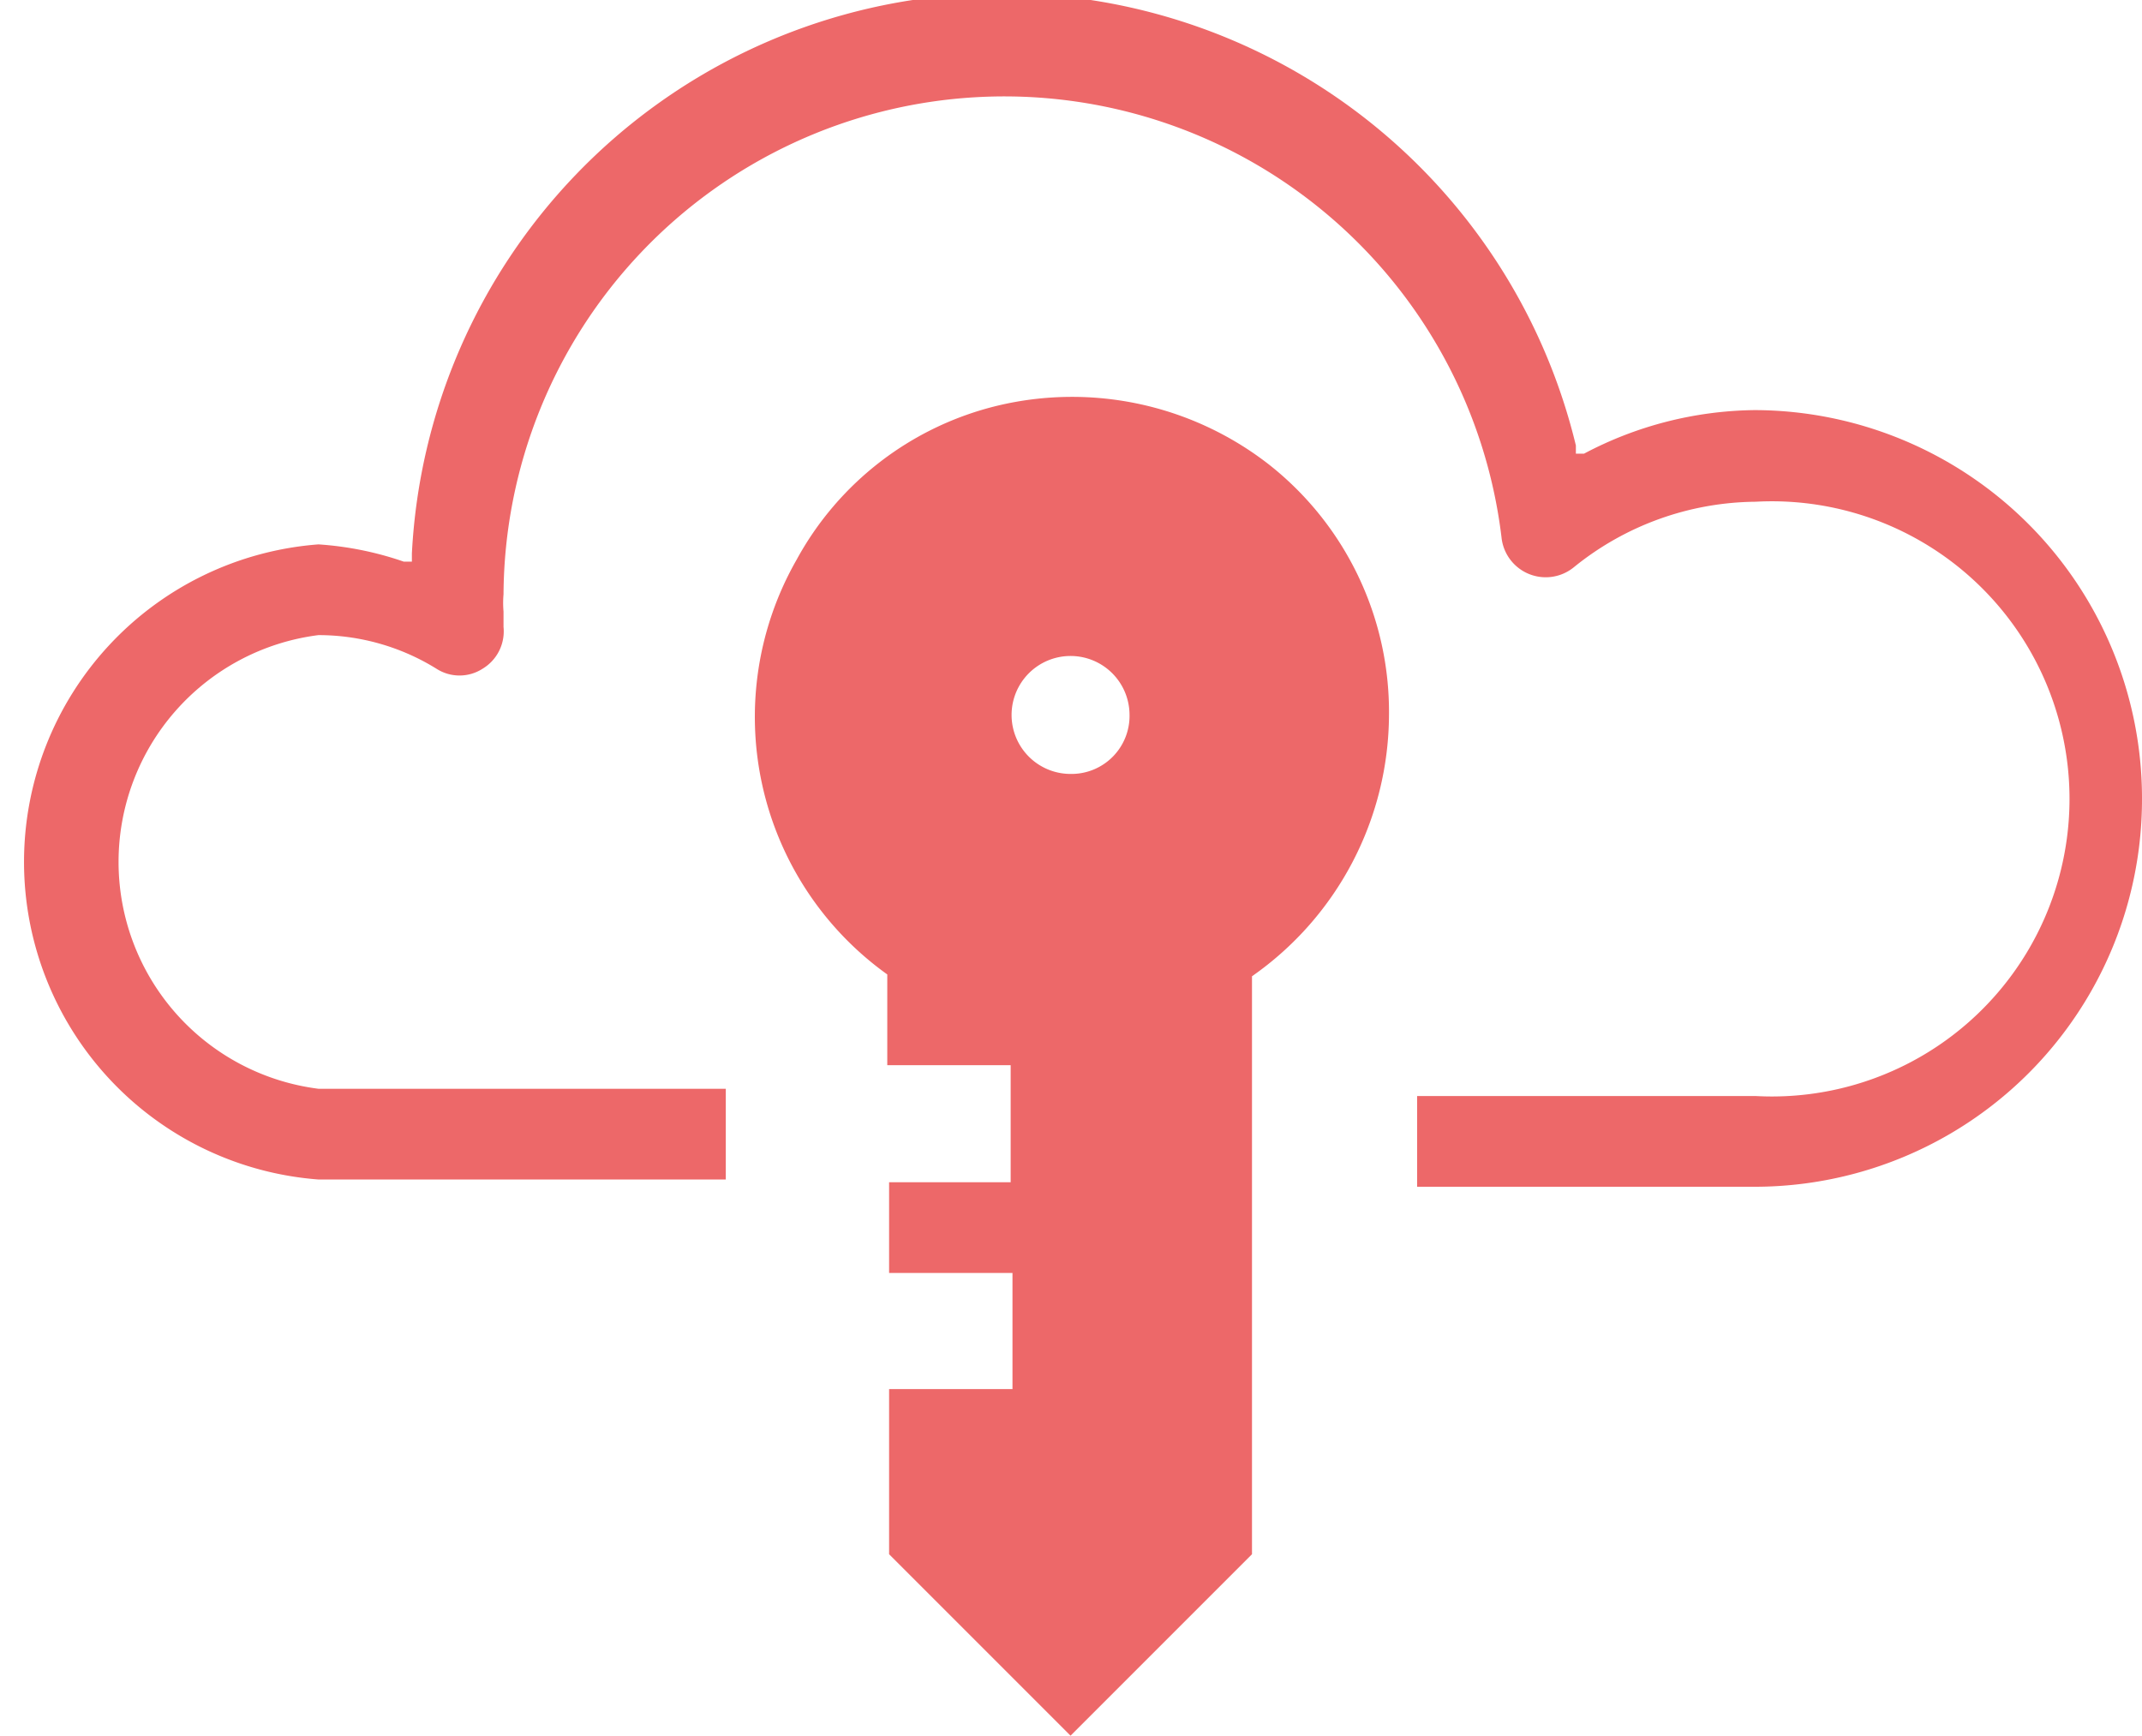
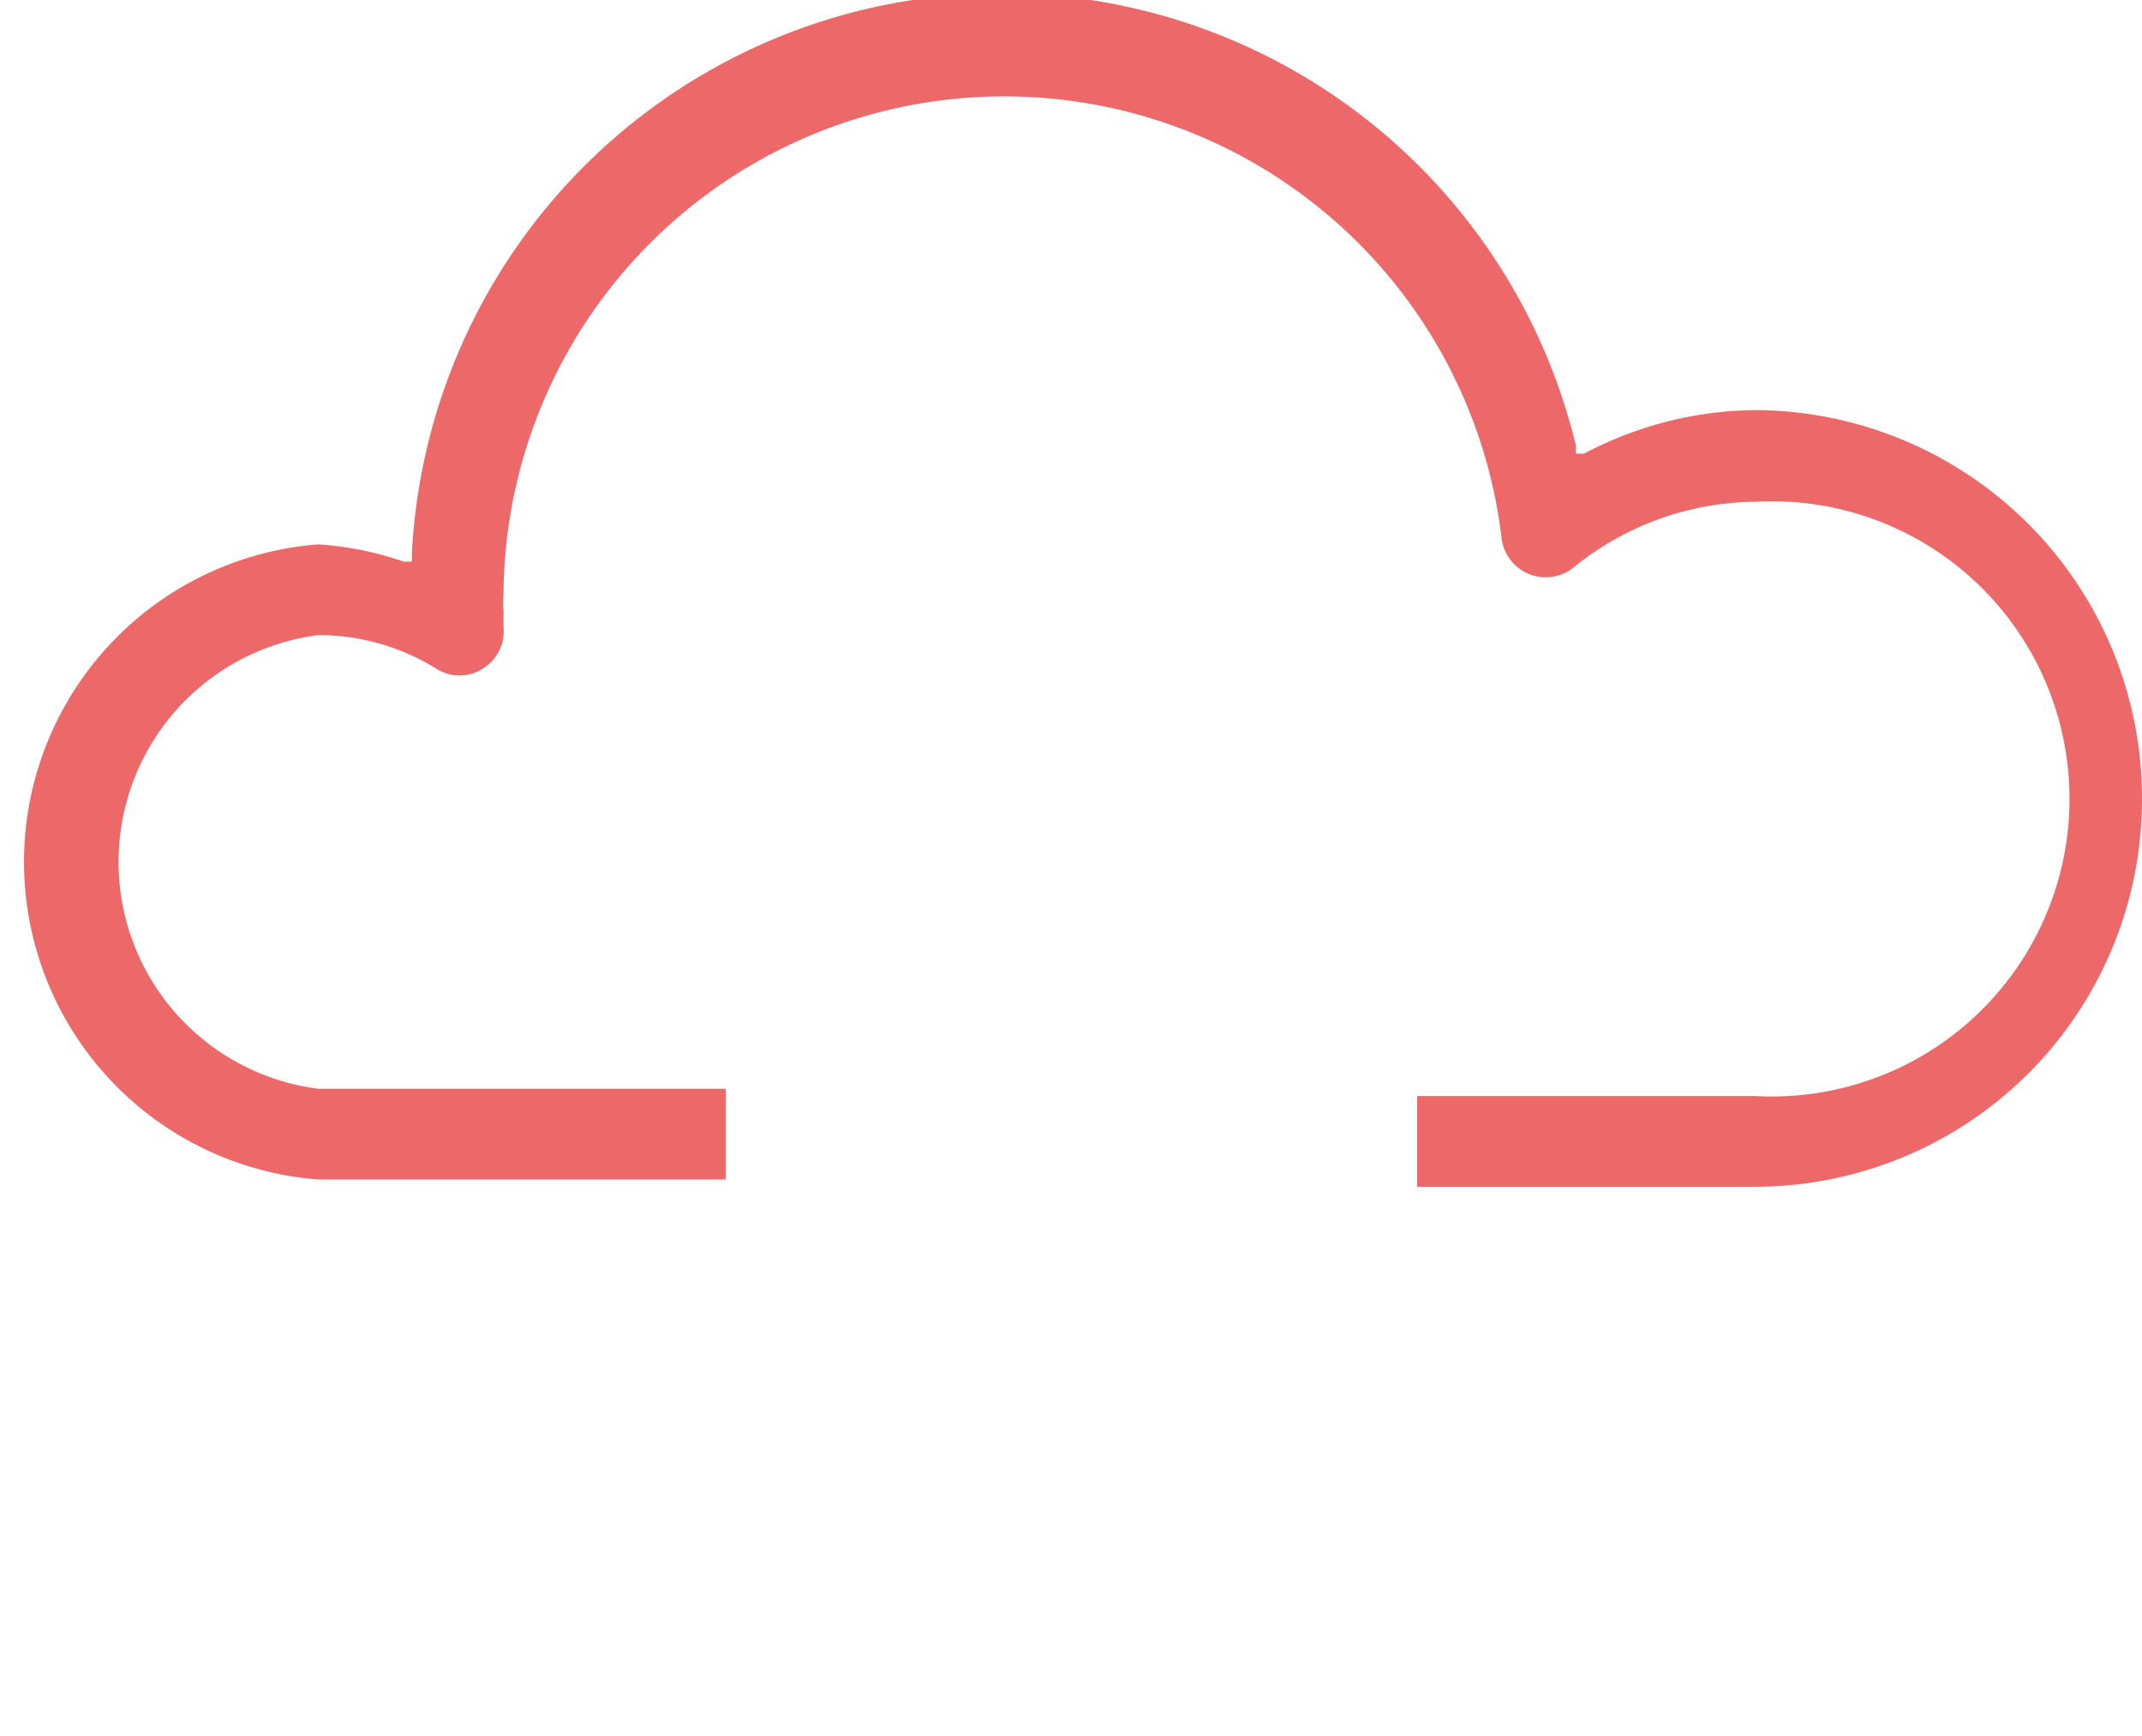
<svg xmlns="http://www.w3.org/2000/svg" viewBox="0 0 23.61 19.13">
  <defs>
    <style>.cls-1{fill:#ed6869;}</style>
  </defs>
  <g id="Layer_2" data-name="Layer 2">
    <g id="Layer_1-2" data-name="Layer 1">
-       <path class="cls-1" d="M15.31,7.88A3.47,3.47,0,0,0,14,5.13a3.53,3.53,0,0,0-3-.66,3.44,3.44,0,0,0-2.22,1.7,3.49,3.49,0,0,0,1,4.57l0,0v1h1.36v1.29H9.8v1h1.36v1.28H9.8v1.82l2,2,2-2V10.76l0,0A3.53,3.53,0,0,0,15.31,7.88Zm-3.51.65a.65.65,0,1,1,.65-.66A.64.64,0,0,1,11.8,8.53Z" />
      <path class="cls-1" d="M23.61,8.79a4.28,4.28,0,0,0-4.27-4.27A4.11,4.11,0,0,0,17.46,5l-.09,0,0-.09A6.51,6.51,0,0,0,4.54,6.1v.09l-.09,0A3.6,3.6,0,0,0,3.51,6a3.51,3.51,0,0,0,0,7H8v-1H3.51a2.52,2.52,0,0,1,0-5,2.47,2.47,0,0,1,1.3.37.47.47,0,0,0,.51,0,.48.48,0,0,0,.23-.46c0-.06,0-.11,0-.17v0a1.11,1.11,0,0,1,0-.19,5.52,5.52,0,0,1,11-.63.49.49,0,0,0,.8.33,3.22,3.22,0,0,1,2-.72,3.28,3.28,0,1,1,0,6.55H15.62v1h3.72A4.27,4.27,0,0,0,23.61,8.79Z" />
    </g>
  </g>
</svg>